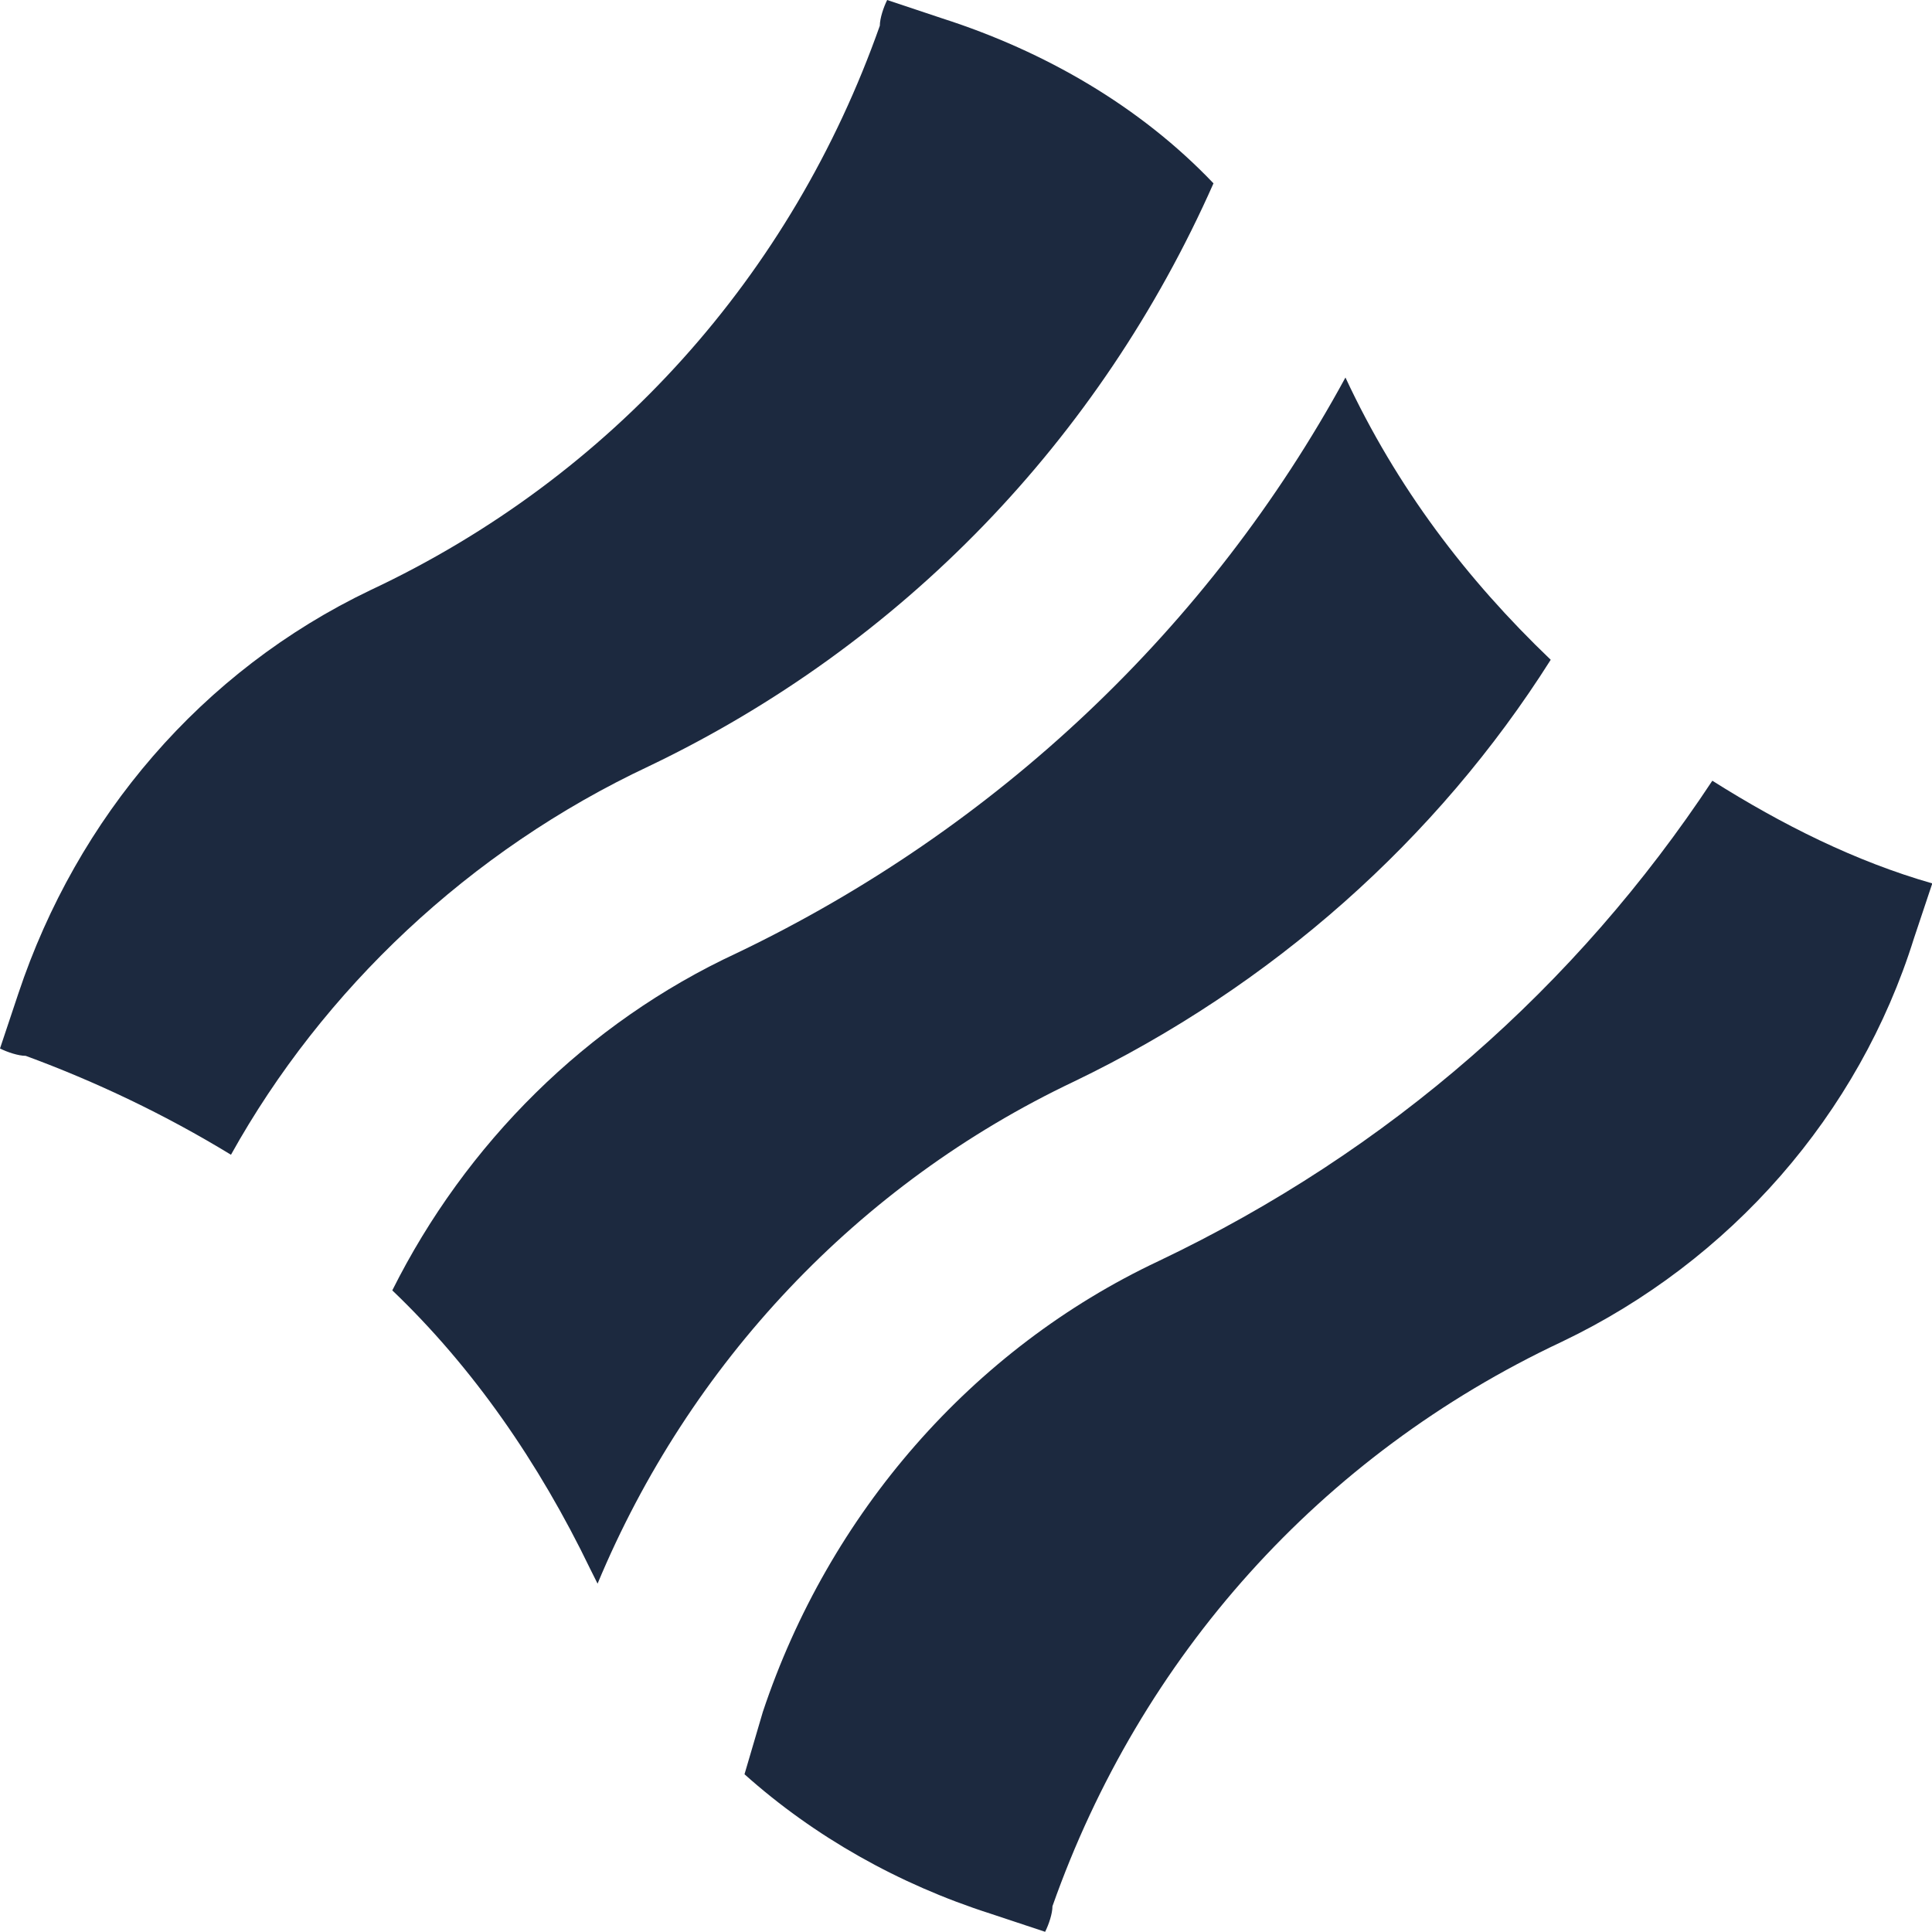
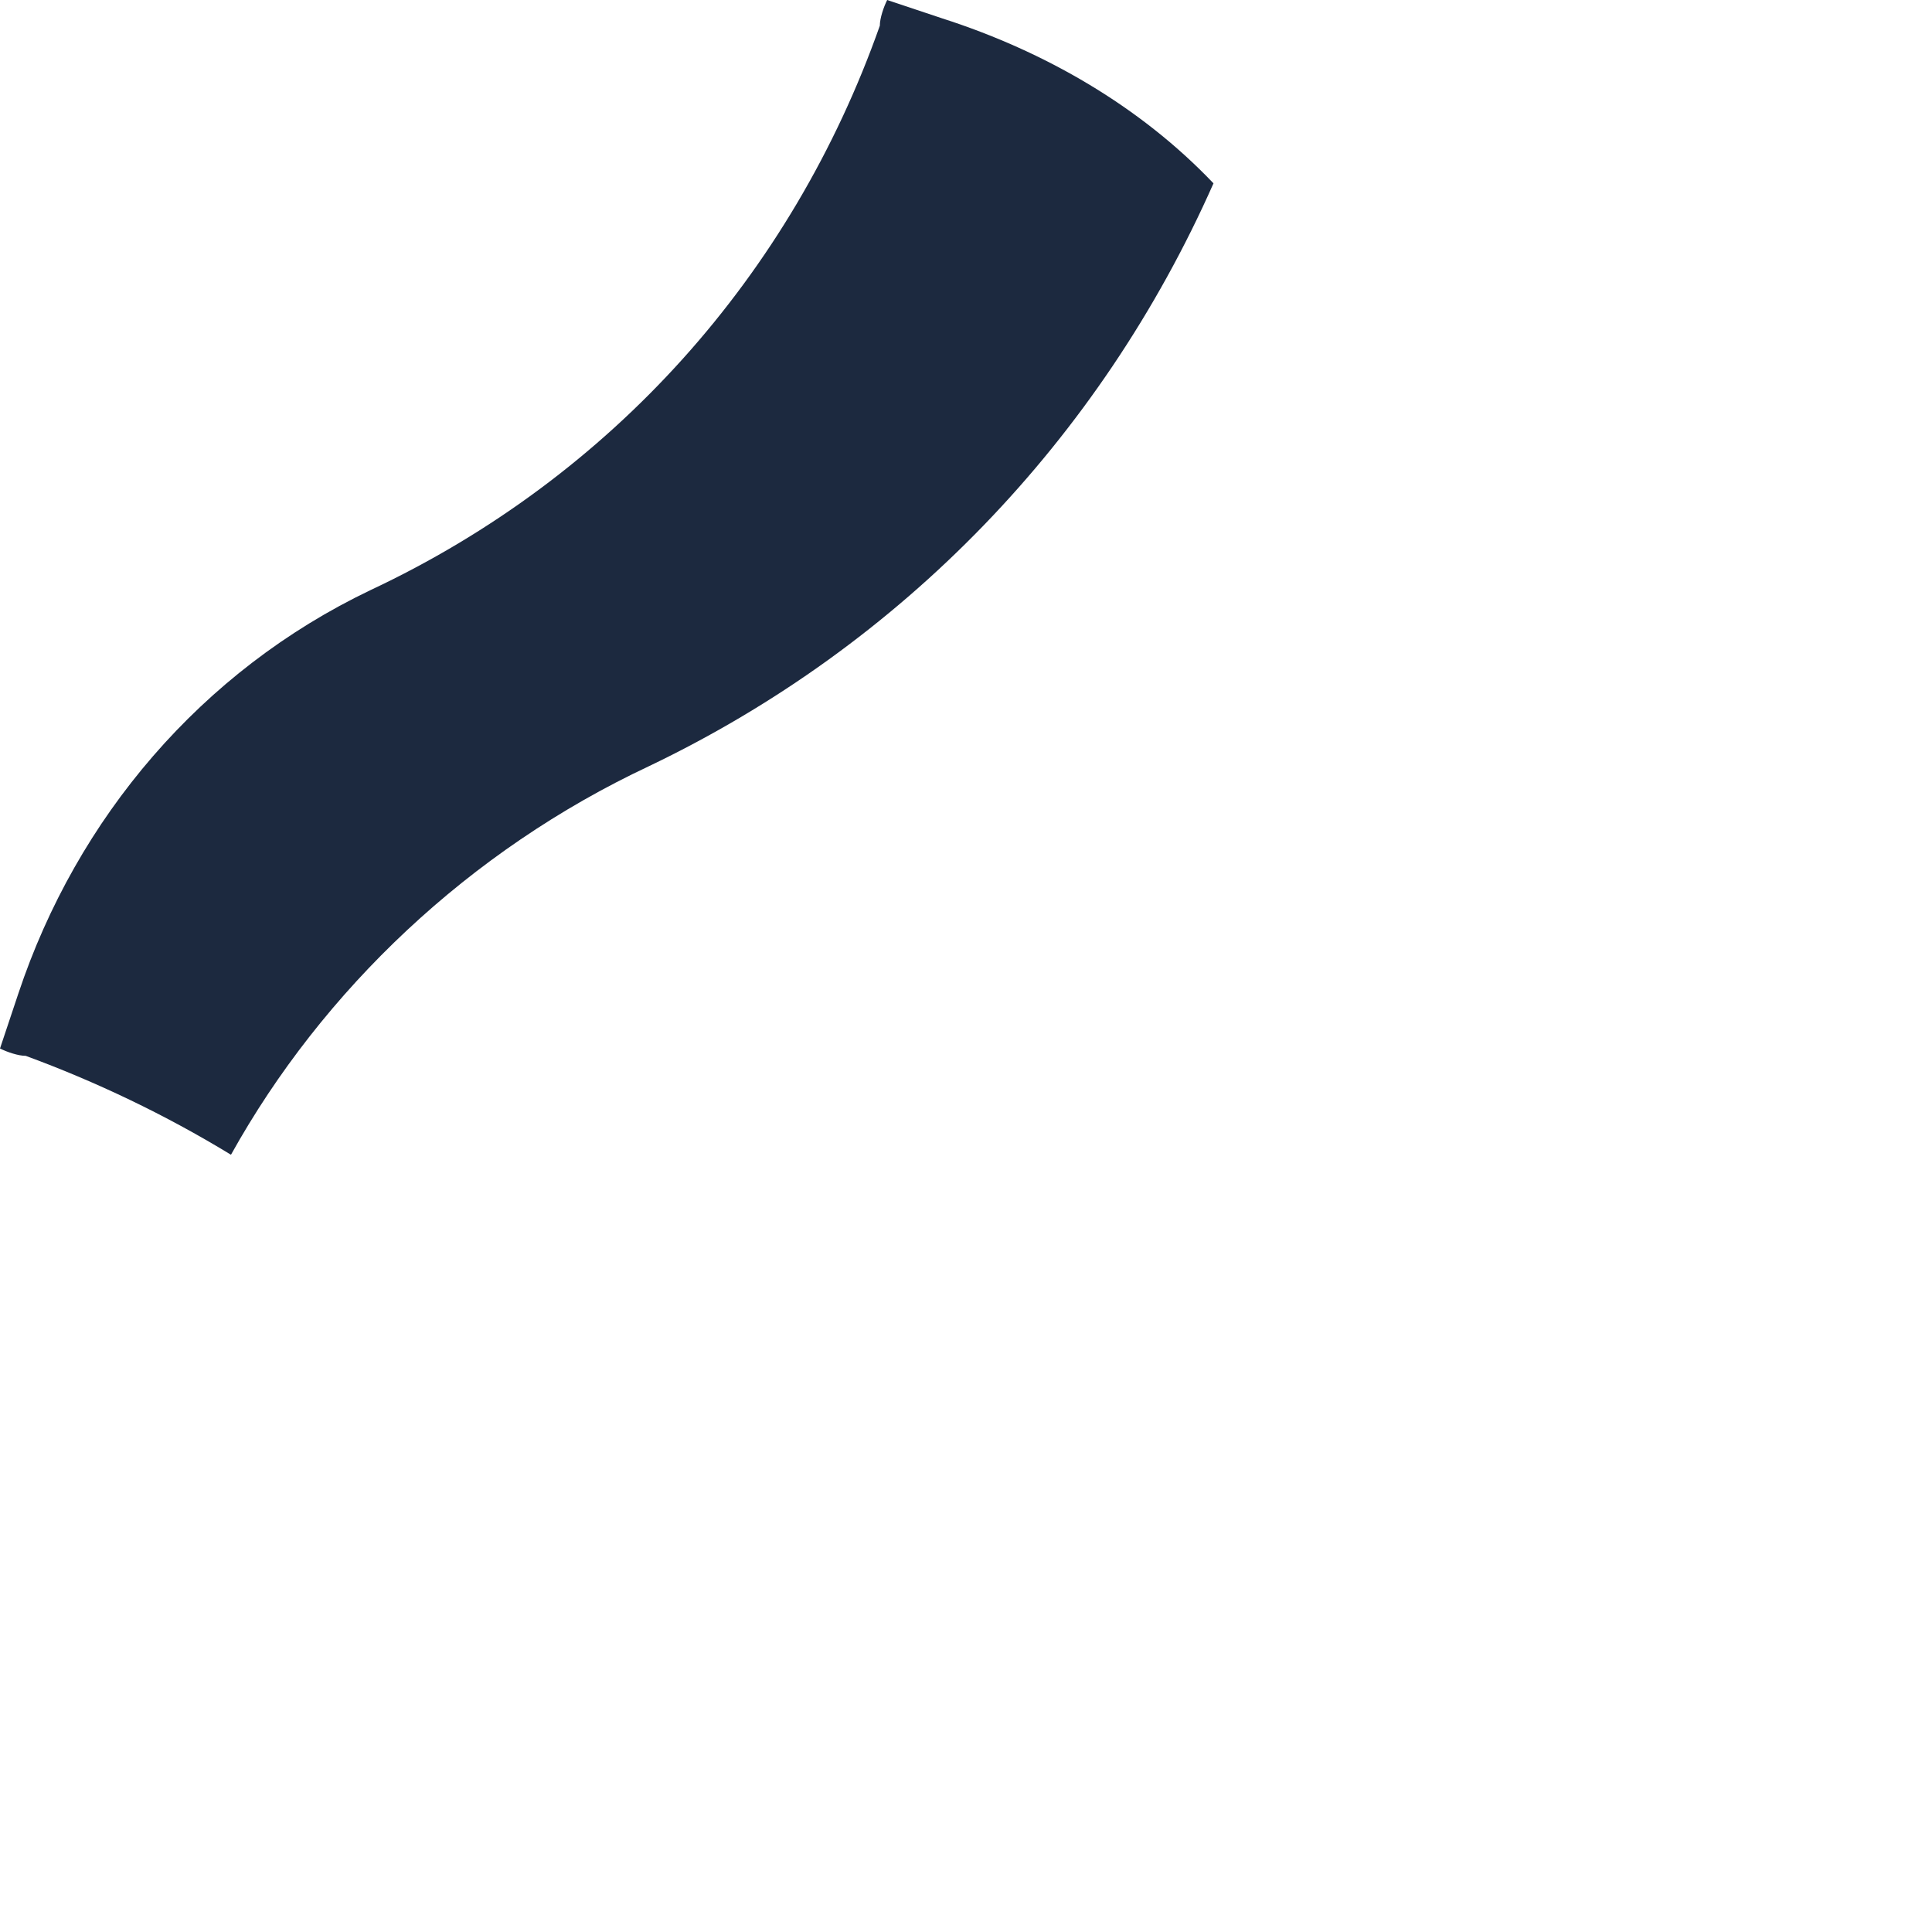
<svg xmlns="http://www.w3.org/2000/svg" width="20" height="20" viewBox="0 0 20 20" fill="none">
  <path d="M6.717 7.932C9.336 6.679 11.385 4.554 12.562 1.898C11.803 1.101 10.816 0.531 9.753 0.19L9.184 0C9.146 0.076 9.108 0.19 9.108 0.266C8.197 2.846 6.338 4.934 3.833 6.11C2.087 6.945 0.797 8.463 0.19 10.285L0 10.854C0.076 10.892 0.19 10.93 0.266 10.93C0.987 11.195 1.708 11.537 2.391 11.954C3.34 10.247 4.858 8.805 6.717 7.932Z" fill="#1C293F" />
-   <path d="M17.726 8.082C16.322 10.207 14.386 11.915 11.995 13.054C10.06 13.964 8.58 15.672 7.897 17.721L7.707 18.367C8.428 19.012 9.301 19.505 10.25 19.809L10.819 19.998C10.857 19.923 10.895 19.809 10.895 19.733C11.806 17.152 13.665 15.065 16.17 13.889C17.916 13.054 19.244 11.536 19.813 9.714L20.003 9.145C19.206 8.917 18.447 8.537 17.726 8.082Z" fill="#1C293F" />
-   <path d="M6.186 16.394C7.135 14.117 8.88 12.257 11.12 11.195C13.169 10.208 14.877 8.69 16.053 6.83C15.18 5.995 14.459 5.047 13.928 3.908C12.524 6.489 10.322 8.576 7.628 9.866C6.072 10.588 4.82 11.84 4.061 13.358C4.896 14.155 5.579 15.142 6.11 16.242C6.11 16.242 6.148 16.318 6.186 16.394Z" fill="#1C293F" />
</svg>